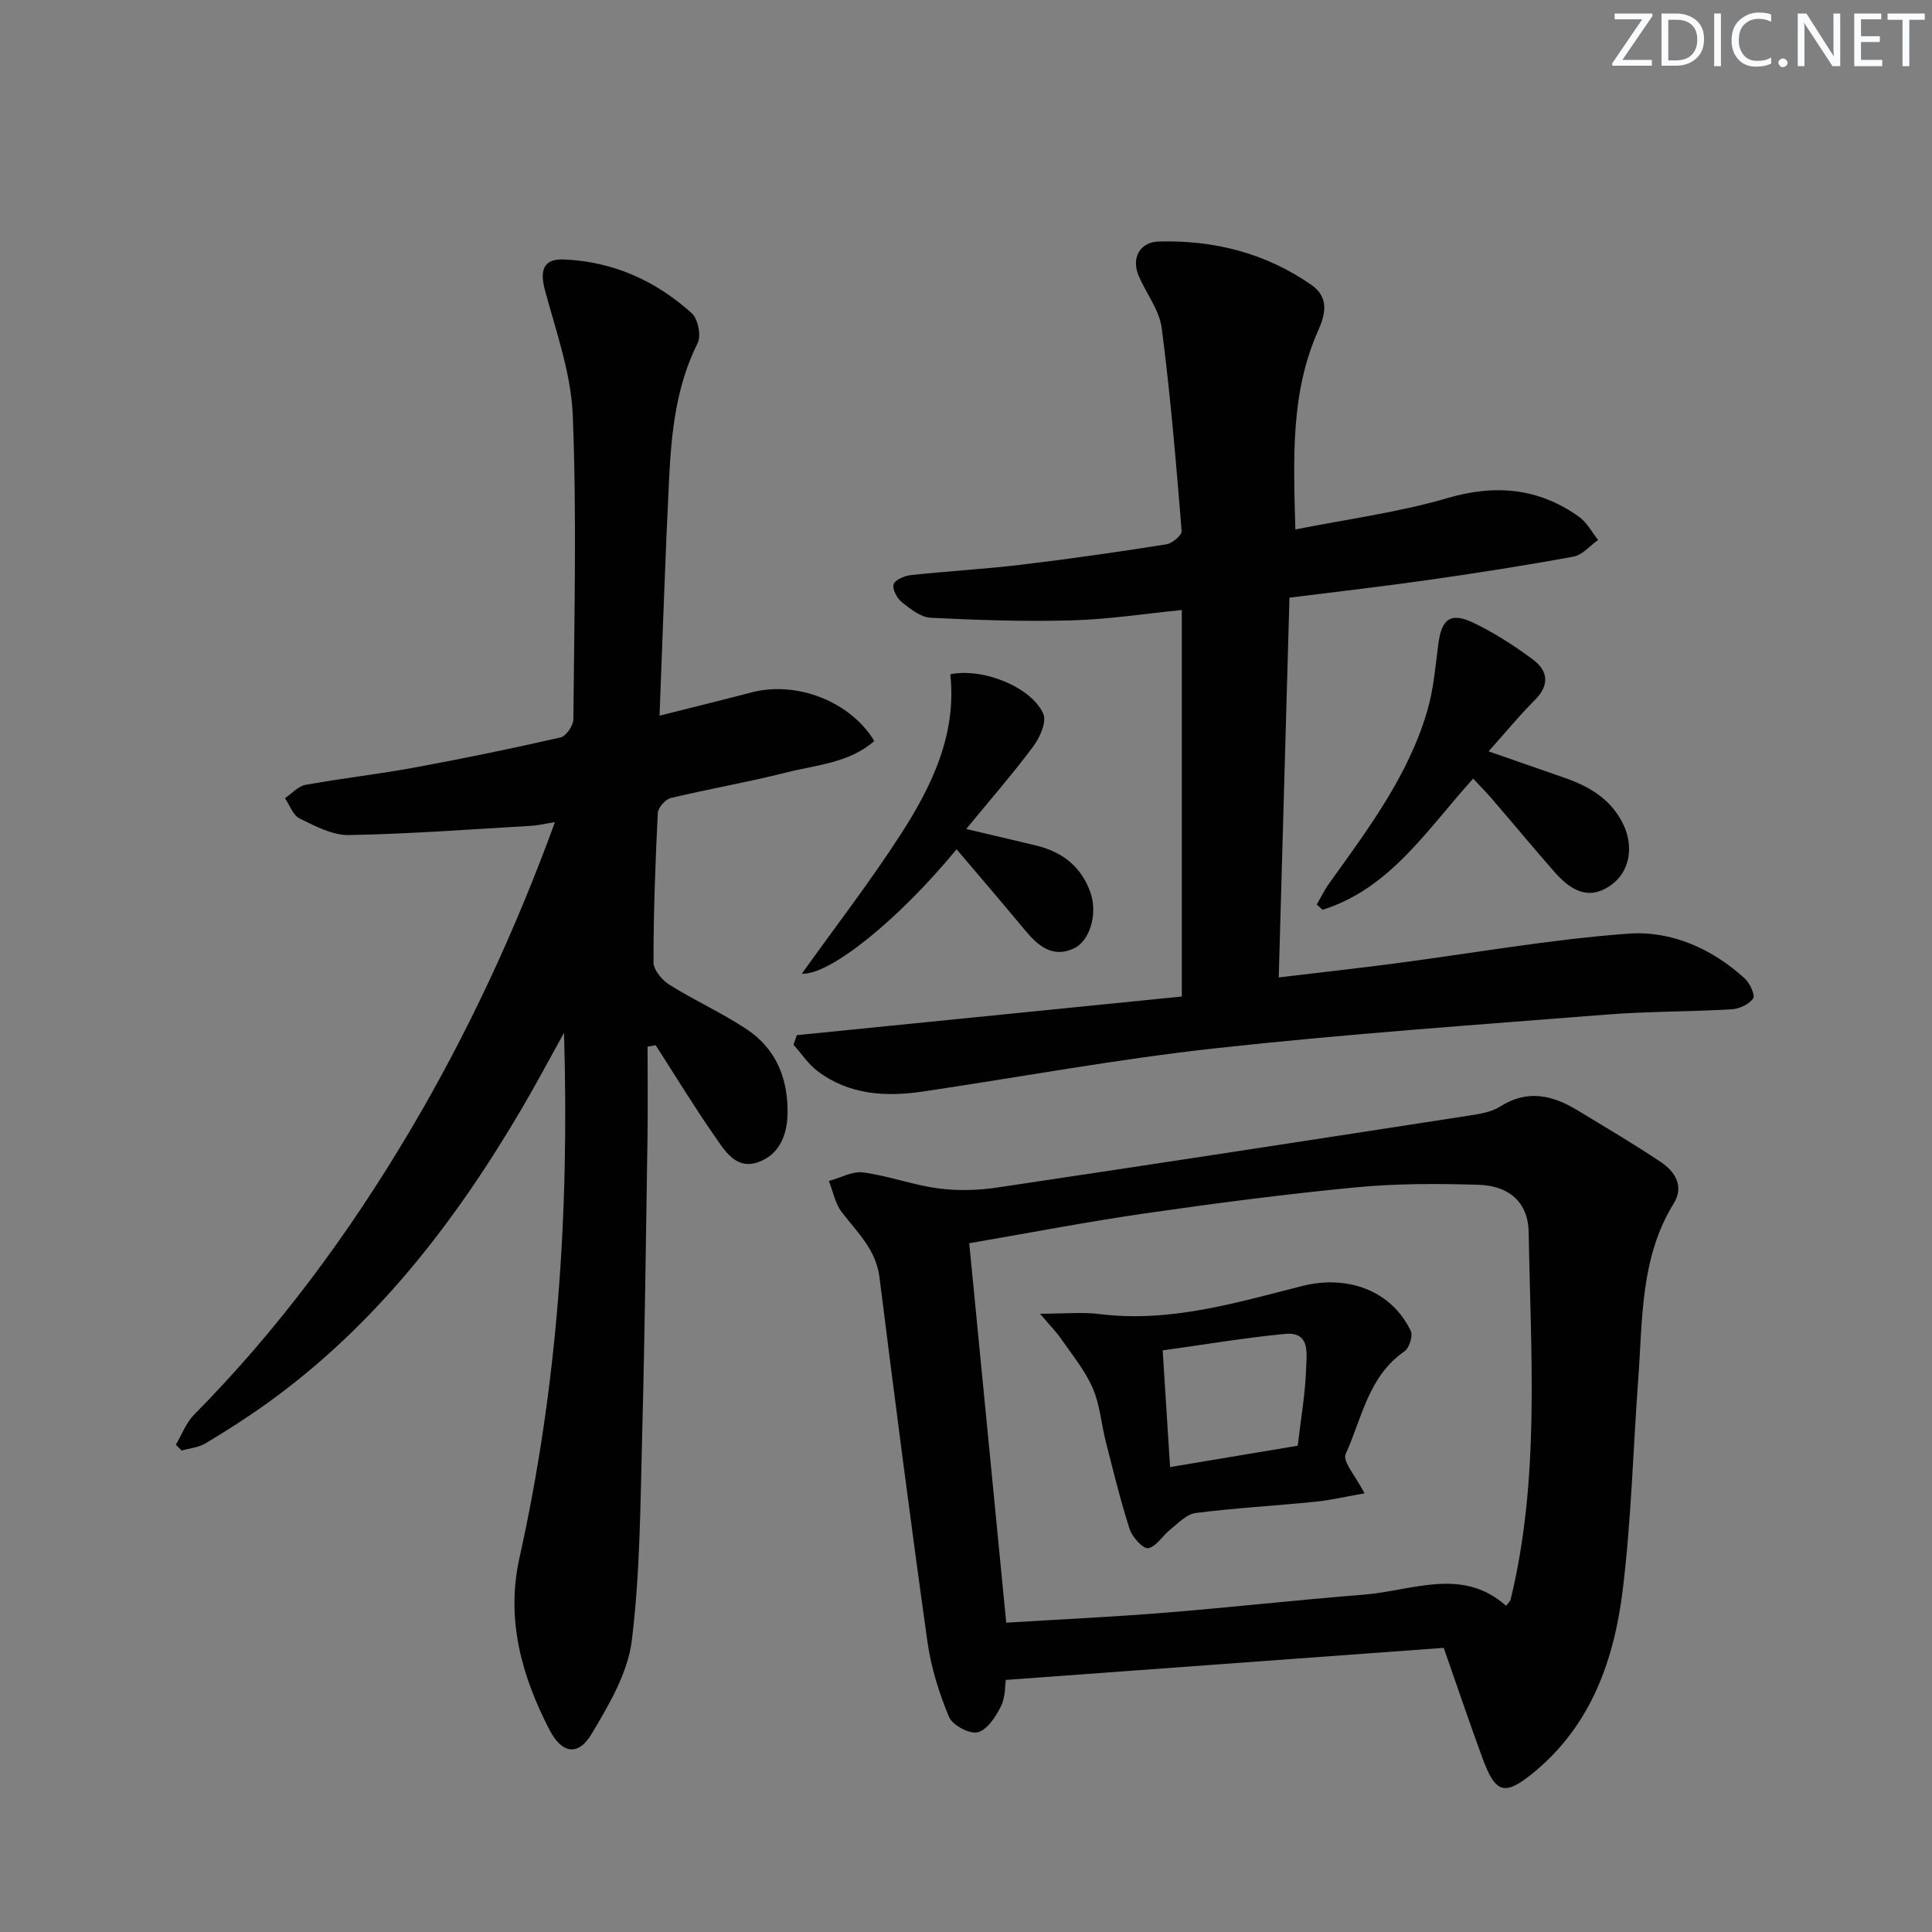
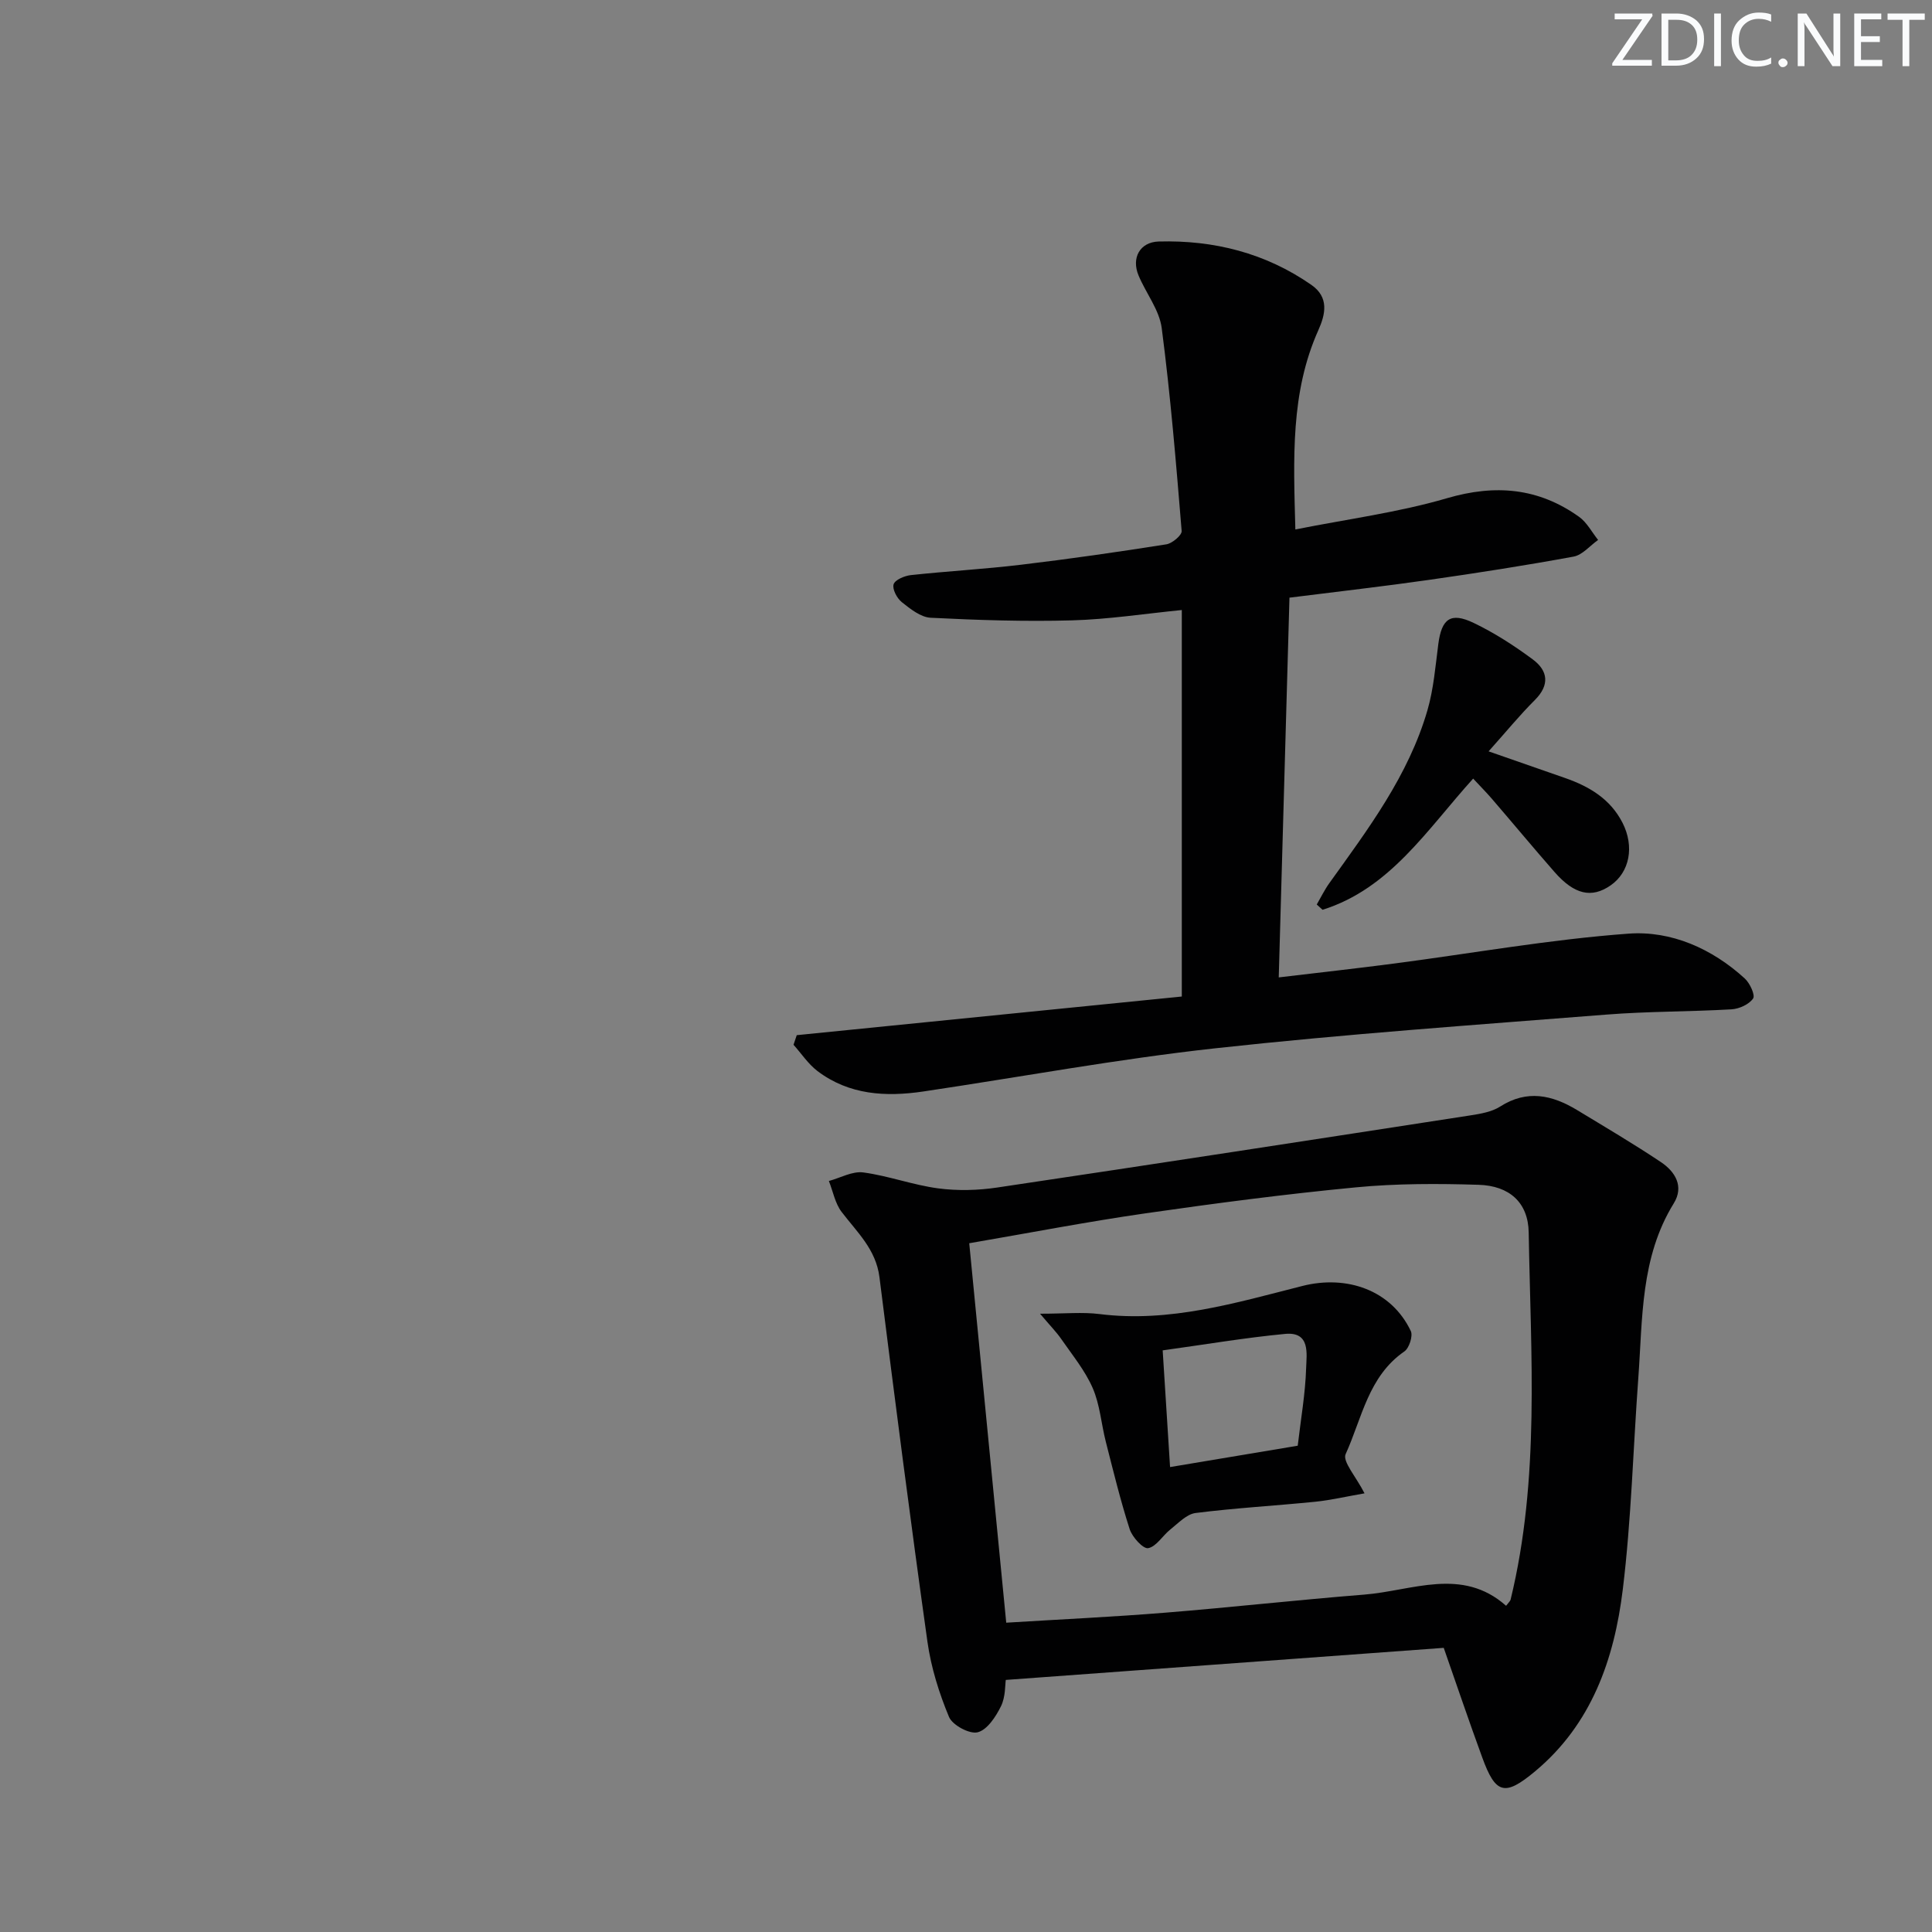
<svg xmlns="http://www.w3.org/2000/svg" enable-background="new 0 0 400 400" viewBox="0 0 400 400">
  <rect x="0" y="0" width="400" height="400" fill="#808080" stroke="none" />
  <g fill="#fafbfc">
    <path d="m342.2 3.2-6.3 9.2h6.1v1.2h-8.2v-.5l6.2-9.1h-5.7v-1.2h7.8v.4z" />
    <path d="m344 13.7v-10.9h3.1c1.6 0 3 .5 4.1 1.4 1.1 1 1.6 2.2 1.6 3.9s-.5 3-1.6 4-2.5 1.5-4.2 1.5h-3zm1.4-9.6v8.4h1.6c1.4 0 2.5-.4 3.2-1.1.8-.8 1.2-1.8 1.2-3.2s-.4-2.4-1.2-3.1-1.8-1-3.1-1z" />
    <path d="m356.3 2.8v10.9h-1.4v-10.9z" />
    <path d="m366.6 13.2c-.8.4-1.8.6-3 .6-1.6 0-2.8-.5-3.7-1.5s-1.4-2.3-1.4-3.9c0-1.7.5-3.2 1.6-4.2s2.4-1.6 4-1.6c1 0 1.9.1 2.6.4v1.5c-.8-.4-1.6-.6-2.6-.6-1.2 0-2.2.4-3 1.2s-1.1 1.9-1.1 3.3c0 1.3.4 2.3 1.1 3.1s1.6 1.1 2.8 1.1c1.1 0 2-.2 2.8-.7v1.3z" />
    <path d="m368.2 13c0-.3.1-.5.3-.6.2-.2.4-.3.6-.3.3 0 .5.1.7.3s.3.4.3.6-.1.5-.3.6c-.2.2-.4.3-.7.3s-.5-.1-.6-.3c-.2-.2-.3-.4-.3-.6z" />
    <path d="m381.1 13.7h-1.7l-5.5-8.4c-.2-.2-.3-.5-.4-.7 0 .2.1.8.1 1.5v7.6h-1.4v-10.9h1.8l5.3 8.3c.3.4.4.6.4.8 0-.3-.1-.8-.1-1.6v-7.5h1.4v10.9z" />
    <path d="m389.7 13.7h-5.8v-10.9h5.6v1.2h-4.2v3.5h3.9v1.2h-3.9v3.7h4.4z" />
    <path d="m398.4 4.1h-3.1v9.6h-1.4v-9.6h-3.1v-1.3h7.7v1.3z" />
  </g>
-   <path d="m134.07 216.71c0 6.24.08 12.48-.01 18.72-.32 20.47-.56 40.95-1.1 61.41-.38 14.29-.41 28.67-2.15 42.82-.83 6.72-4.74 13.33-8.33 19.34-2.75 4.61-6.13 4.12-8.69-.81-5.79-11.16-9.07-22.91-6.25-35.61 7.89-35.41 10.36-71.27 9.23-108.74-3.22 5.8-5.8 10.67-8.59 15.42-13.92 23.76-30.48 45.26-53.13 61.45-4.05 2.9-8.26 5.58-12.54 8.14-1.42.85-3.26 1-4.9 1.47-.4-.4-.8-.81-1.2-1.21 1.23-2.08 2.1-4.52 3.75-6.19 17.43-17.62 32.02-37.39 44.63-58.65 11.97-20.19 21.83-41.39 30.11-64.06-1.92.3-3.43.68-4.96.77-12.57.73-25.15 1.68-37.73 1.91-3.39.06-6.96-1.86-10.18-3.43-1.37-.67-2.04-2.76-3.03-4.2 1.41-.95 2.71-2.48 4.23-2.76 7.5-1.36 15.1-2.21 22.6-3.59 10.11-1.86 20.19-3.94 30.22-6.23 1.15-.26 2.65-2.45 2.66-3.76.18-20.96.71-41.94-.12-62.86-.34-8.72-3.45-17.39-5.76-25.96-1.11-4.12-.33-6.55 3.85-6.38 10.16.39 19.07 4.37 26.54 11.13 1.29 1.17 1.99 4.65 1.22 6.19-4.46 8.9-5.43 18.45-5.91 28.08-.8 16.08-1.31 32.17-1.98 49.05 6.66-1.68 12.87-3.2 19.06-4.82 9.28-2.43 20.42 1.84 25.41 10.06-5.23 4.59-12.04 4.95-18.3 6.54-7.88 2-15.91 3.37-23.82 5.27-1.12.27-2.65 1.97-2.71 3.08-.51 10.3-.89 20.62-.89 30.93 0 1.58 1.77 3.69 3.29 4.65 5.2 3.26 10.86 5.81 15.97 9.19 6.16 4.08 8.65 10.32 8.49 17.61-.1 4.49-1.82 8.48-6.16 9.96-4.6 1.57-6.9-2.5-9.01-5.53-4.24-6.1-8.11-12.46-12.13-18.71-.57.11-1.12.21-1.68.31z" fill="#010102" />
  <path d="m298.91 341.17c-30.75 2.25-60.49 4.43-90.67 6.64-.16 1.01-.04 3.5-1 5.45-1.06 2.16-2.85 4.89-4.82 5.39-1.68.43-5.22-1.47-5.94-3.18-2.06-4.95-3.71-10.23-4.46-15.54-3.53-25.15-6.77-50.33-9.94-75.52-.73-5.77-4.66-9.32-7.85-13.52-1.34-1.77-1.77-4.24-2.62-6.38 2.38-.64 4.86-2.07 7.12-1.77 5.23.7 10.29 2.61 15.52 3.3 4.01.53 8.23.42 12.24-.18 32.66-4.86 65.3-9.89 97.93-14.93 2.11-.33 4.43-.72 6.17-1.83 5.59-3.57 10.77-2.39 15.92.72 5.82 3.53 11.7 6.99 17.35 10.77 2.95 1.97 4.86 5.02 2.67 8.56-6.92 11.21-6.43 23.85-7.34 36.22-1.07 14.58-1.44 29.23-3.21 43.72-1.76 14.41-6.45 27.91-18.2 37.68-6.25 5.2-8.14 4.68-10.9-2.91-2.79-7.62-5.39-15.31-7.97-22.69zm-90.58-5.21c11.38-.7 22.15-1.2 32.89-2.07 13.75-1.11 27.46-2.65 41.2-3.74 9.98-.79 20.27-5.79 29.4 2.31.57-.75.86-.98.93-1.26 6.11-25.1 4.17-50.62 3.75-76.03-.1-6.21-4-9.67-10.36-9.87-8.47-.26-17.01-.28-25.43.53-14.54 1.39-29.04 3.29-43.5 5.37-12.08 1.74-24.08 4.06-36.54 6.2 2.56 26.23 5.07 51.99 7.66 78.56z" fill="#010102" />
  <path d="m164.96 214.32c26.49-2.66 52.99-5.32 79.72-8 0-26.97 0-53.24 0-80.02-7.67.76-15.19 1.93-22.73 2.14-9.74.27-19.51-.05-29.25-.54-2.07-.1-4.22-1.82-5.99-3.23-1-.79-2-2.69-1.7-3.69.28-.93 2.25-1.76 3.56-1.91 7.6-.82 15.25-1.24 22.84-2.15 10.05-1.2 20.07-2.64 30.06-4.22 1.23-.19 3.25-1.9 3.18-2.76-1.15-14.03-2.31-28.07-4.13-42.02-.49-3.77-3.27-7.22-4.8-10.9-1.51-3.62.28-6.91 4.19-7.02 11.41-.31 22.09 2.38 31.58 8.97 3.72 2.58 2.94 6.09 1.46 9.39-5.79 12.93-5.15 26.53-4.76 41.26 10.77-2.15 21.31-3.52 31.39-6.47 10.04-2.94 18.96-2.14 27.36 3.86 1.62 1.16 2.64 3.17 3.93 4.78-1.69 1.19-3.24 3.11-5.08 3.45-9.94 1.83-19.94 3.39-29.95 4.82-9.35 1.34-18.73 2.4-28.87 3.68-.73 25.83-1.47 51.84-2.22 78.62 8.39-1 16.23-1.87 24.04-2.89 16.13-2.11 32.2-4.99 48.4-6.17 8.81-.64 17.27 3.09 24.05 9.29 1.06.97 2.2 3.45 1.72 4.14-.84 1.22-2.87 2.14-4.45 2.24-8.63.5-17.31.41-25.92 1.09-26.98 2.13-54 4.02-80.9 6.97-20.26 2.22-40.36 5.95-60.53 8.95-7.77 1.15-15.36.73-21.91-4.23-1.92-1.46-3.32-3.61-4.96-5.44.22-.67.44-1.33.67-1.99z" fill="#010102" />
  <path d="m305 161.2c-9.57 10.59-17.2 22.78-31.18 27.16-.4-.36-.8-.73-1.2-1.09.86-1.48 1.61-3.04 2.6-4.42 8.05-11.22 16.4-22.3 20.32-35.81 1.28-4.42 1.65-9.12 2.25-13.72.69-5.21 2.53-6.64 7.3-4.36 4.31 2.06 8.4 4.71 12.25 7.56 3.16 2.34 3.57 5.29.42 8.43-3.16 3.15-5.99 6.62-9.56 10.61 5.76 2.01 10.82 3.77 15.87 5.53 5 1.75 9.34 4.33 11.86 9.27 2.48 4.87 1.5 10.2-2.47 12.95-3.93 2.72-7.51 1.92-11.63-2.79-4.38-5-8.63-10.12-12.97-15.16-1.07-1.24-2.24-2.42-3.86-4.16z" fill="#010102" />
-   <path d="m198.05 175.83c-12.08 14.7-26.35 26.13-32.04 25.76 6.92-9.68 14.18-19.07 20.58-29.01 6.42-9.97 11.51-20.65 10.16-32.98 6.77-1.38 16.78 2.63 19.25 8.18.73 1.65-.68 4.89-2.04 6.71-4.22 5.68-8.89 11.02-13.92 17.14 5.54 1.31 9.88 2.34 14.22 3.36 5.57 1.3 9.62 4.34 11.54 9.91 1.45 4.22-.06 9.91-3.55 11.5-4.23 1.93-7.22-.45-9.85-3.6-4.65-5.59-9.39-11.12-14.35-16.97z" fill="#010102" />
  <path d="m282.51 309.18c-3.8.66-6.97 1.41-10.2 1.74-8.25.83-16.55 1.29-24.77 2.33-1.86.23-3.58 2.1-5.22 3.4-1.61 1.27-2.89 3.55-4.6 3.88-1.03.2-3.29-2.27-3.83-3.92-1.92-5.96-3.4-12.07-4.95-18.14-.94-3.69-1.21-7.65-2.71-11.09-1.58-3.63-4.2-6.81-6.48-10.11-1.02-1.48-2.3-2.77-4.42-5.28 5.2 0 8.8-.37 12.3.07 14.55 1.83 28.29-2.34 42.03-5.82 9.13-2.31 18.36.8 22.43 9.33.48 1.01-.33 3.54-1.33 4.23-7.48 5.16-8.79 13.86-12.16 21.26-.7 1.51 2.16 4.67 3.91 8.12zm-13.83-9.86c.65-5.58 1.58-10.81 1.74-16.07.09-2.92.92-7.58-4.34-7.08-8.33.79-16.6 2.2-25.36 3.41.54 8.54 1.02 16.22 1.53 24.16 9.14-1.53 17.74-2.97 26.43-4.42z" fill="#010102" />
</svg>